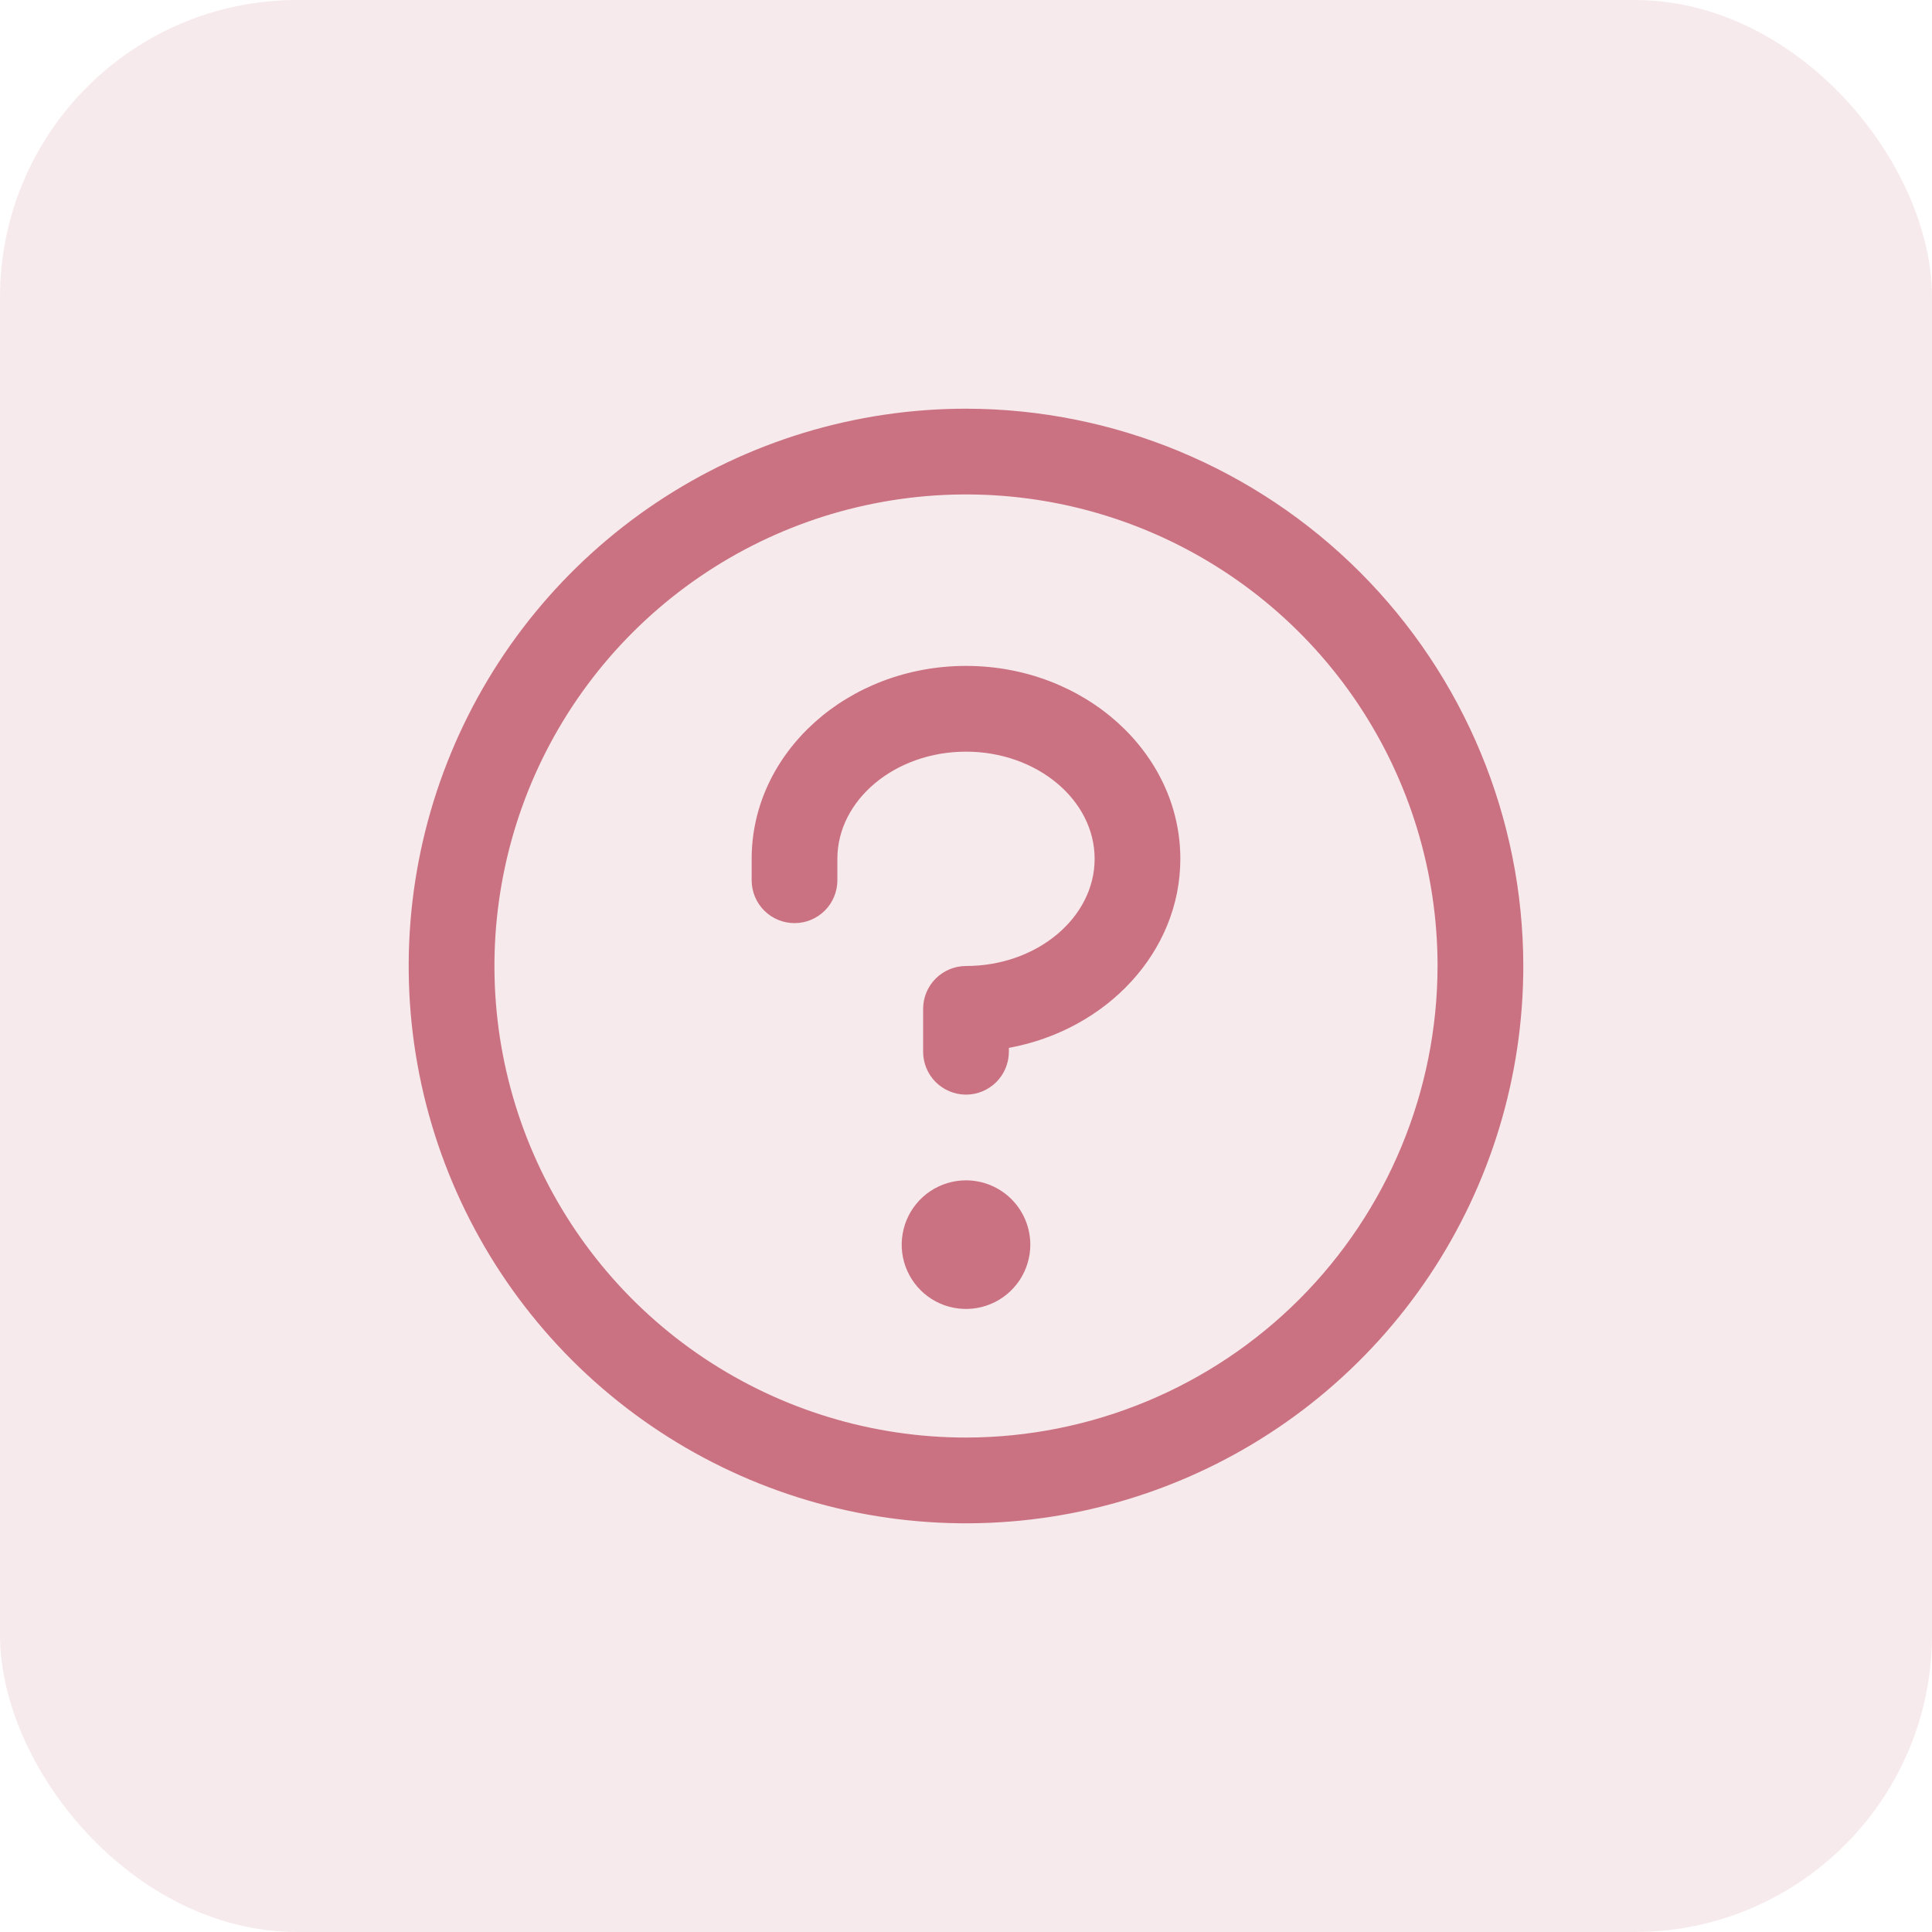
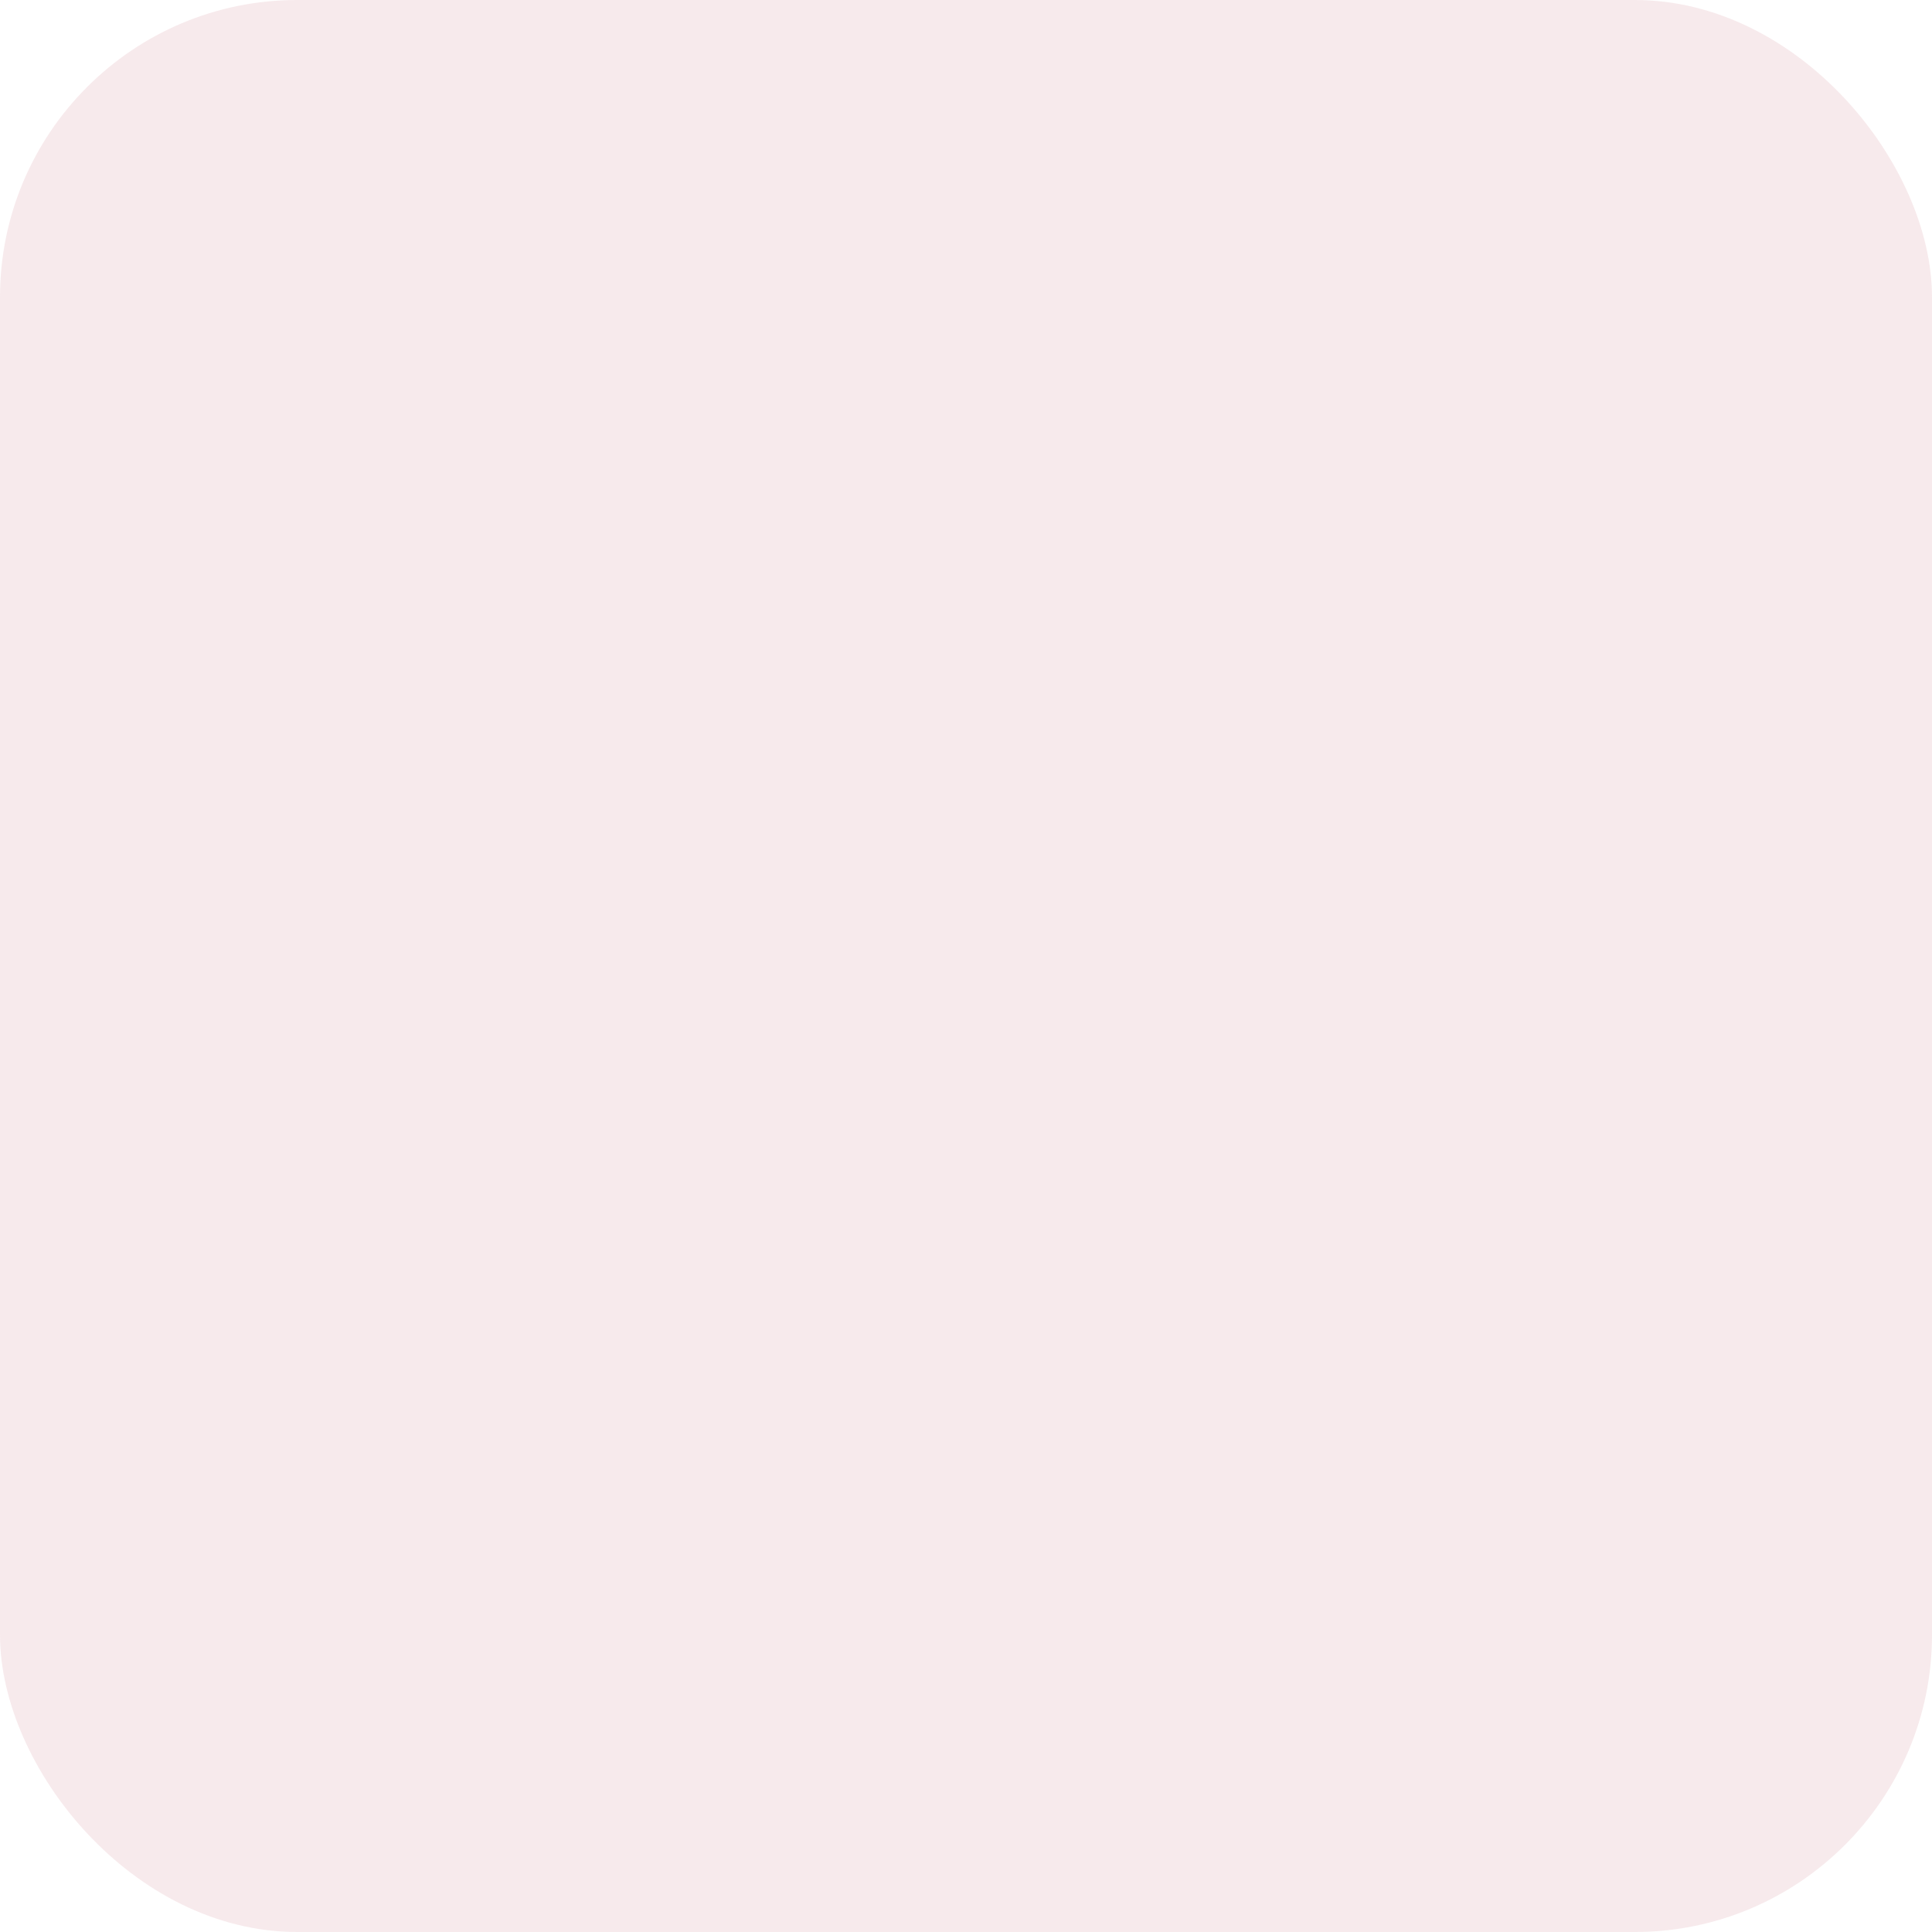
<svg xmlns="http://www.w3.org/2000/svg" width="52" height="52" viewBox="0 0 52 52" fill="none">
  <rect width="52" height="52" rx="8" fill="#CB7282" fill-opacity="0.15" />
-   <path d="M27.731 33.5C27.731 33.842 27.629 34.177 27.439 34.462C27.249 34.746 26.979 34.968 26.662 35.099C26.346 35.23 25.998 35.264 25.662 35.197C25.327 35.131 25.018 34.966 24.776 34.724C24.534 34.482 24.369 34.173 24.302 33.838C24.236 33.502 24.27 33.154 24.401 32.838C24.532 32.521 24.754 32.251 25.038 32.061C25.323 31.871 25.658 31.769 26 31.769C26.459 31.769 26.899 31.952 27.224 32.276C27.548 32.601 27.731 33.041 27.731 33.5ZM26 17.923C22.818 17.923 20.231 20.252 20.231 23.115V23.692C20.231 23.998 20.352 24.292 20.569 24.508C20.785 24.725 21.079 24.846 21.385 24.846C21.691 24.846 21.984 24.725 22.201 24.508C22.417 24.292 22.538 23.998 22.538 23.692V23.115C22.538 21.529 24.092 20.231 26 20.231C27.908 20.231 29.462 21.529 29.462 23.115C29.462 24.702 27.908 26 26 26C25.694 26 25.401 26.122 25.184 26.338C24.968 26.554 24.846 26.848 24.846 27.154V28.308C24.846 28.614 24.968 28.907 25.184 29.124C25.401 29.34 25.694 29.462 26 29.462C26.306 29.462 26.599 29.34 26.816 29.124C27.032 28.907 27.154 28.614 27.154 28.308V28.204C29.785 27.721 31.769 25.622 31.769 23.115C31.769 20.252 29.182 17.923 26 17.923ZM41 26C41 28.967 40.12 31.867 38.472 34.334C36.824 36.8 34.481 38.723 31.74 39.858C28.999 40.993 25.983 41.291 23.074 40.712C20.164 40.133 17.491 38.704 15.393 36.607C13.296 34.509 11.867 31.836 11.288 28.926C10.709 26.017 11.007 23.001 12.142 20.26C13.277 17.519 15.2 15.176 17.666 13.528C20.133 11.88 23.033 11 26 11C29.977 11.004 33.79 12.586 36.602 15.398C39.414 18.21 40.996 22.023 41 26ZM38.692 26C38.692 23.49 37.948 21.036 36.553 18.948C35.159 16.861 33.176 15.235 30.857 14.274C28.538 13.313 25.986 13.062 23.524 13.552C21.062 14.041 18.8 15.25 17.025 17.025C15.25 18.8 14.041 21.062 13.552 23.524C13.062 25.986 13.313 28.538 14.274 30.857C15.235 33.176 16.861 35.159 18.948 36.553C21.036 37.948 23.49 38.692 26 38.692C29.365 38.688 32.591 37.35 34.971 34.971C37.35 32.591 38.688 29.365 38.692 26Z" fill="#CB7282" />
</svg>